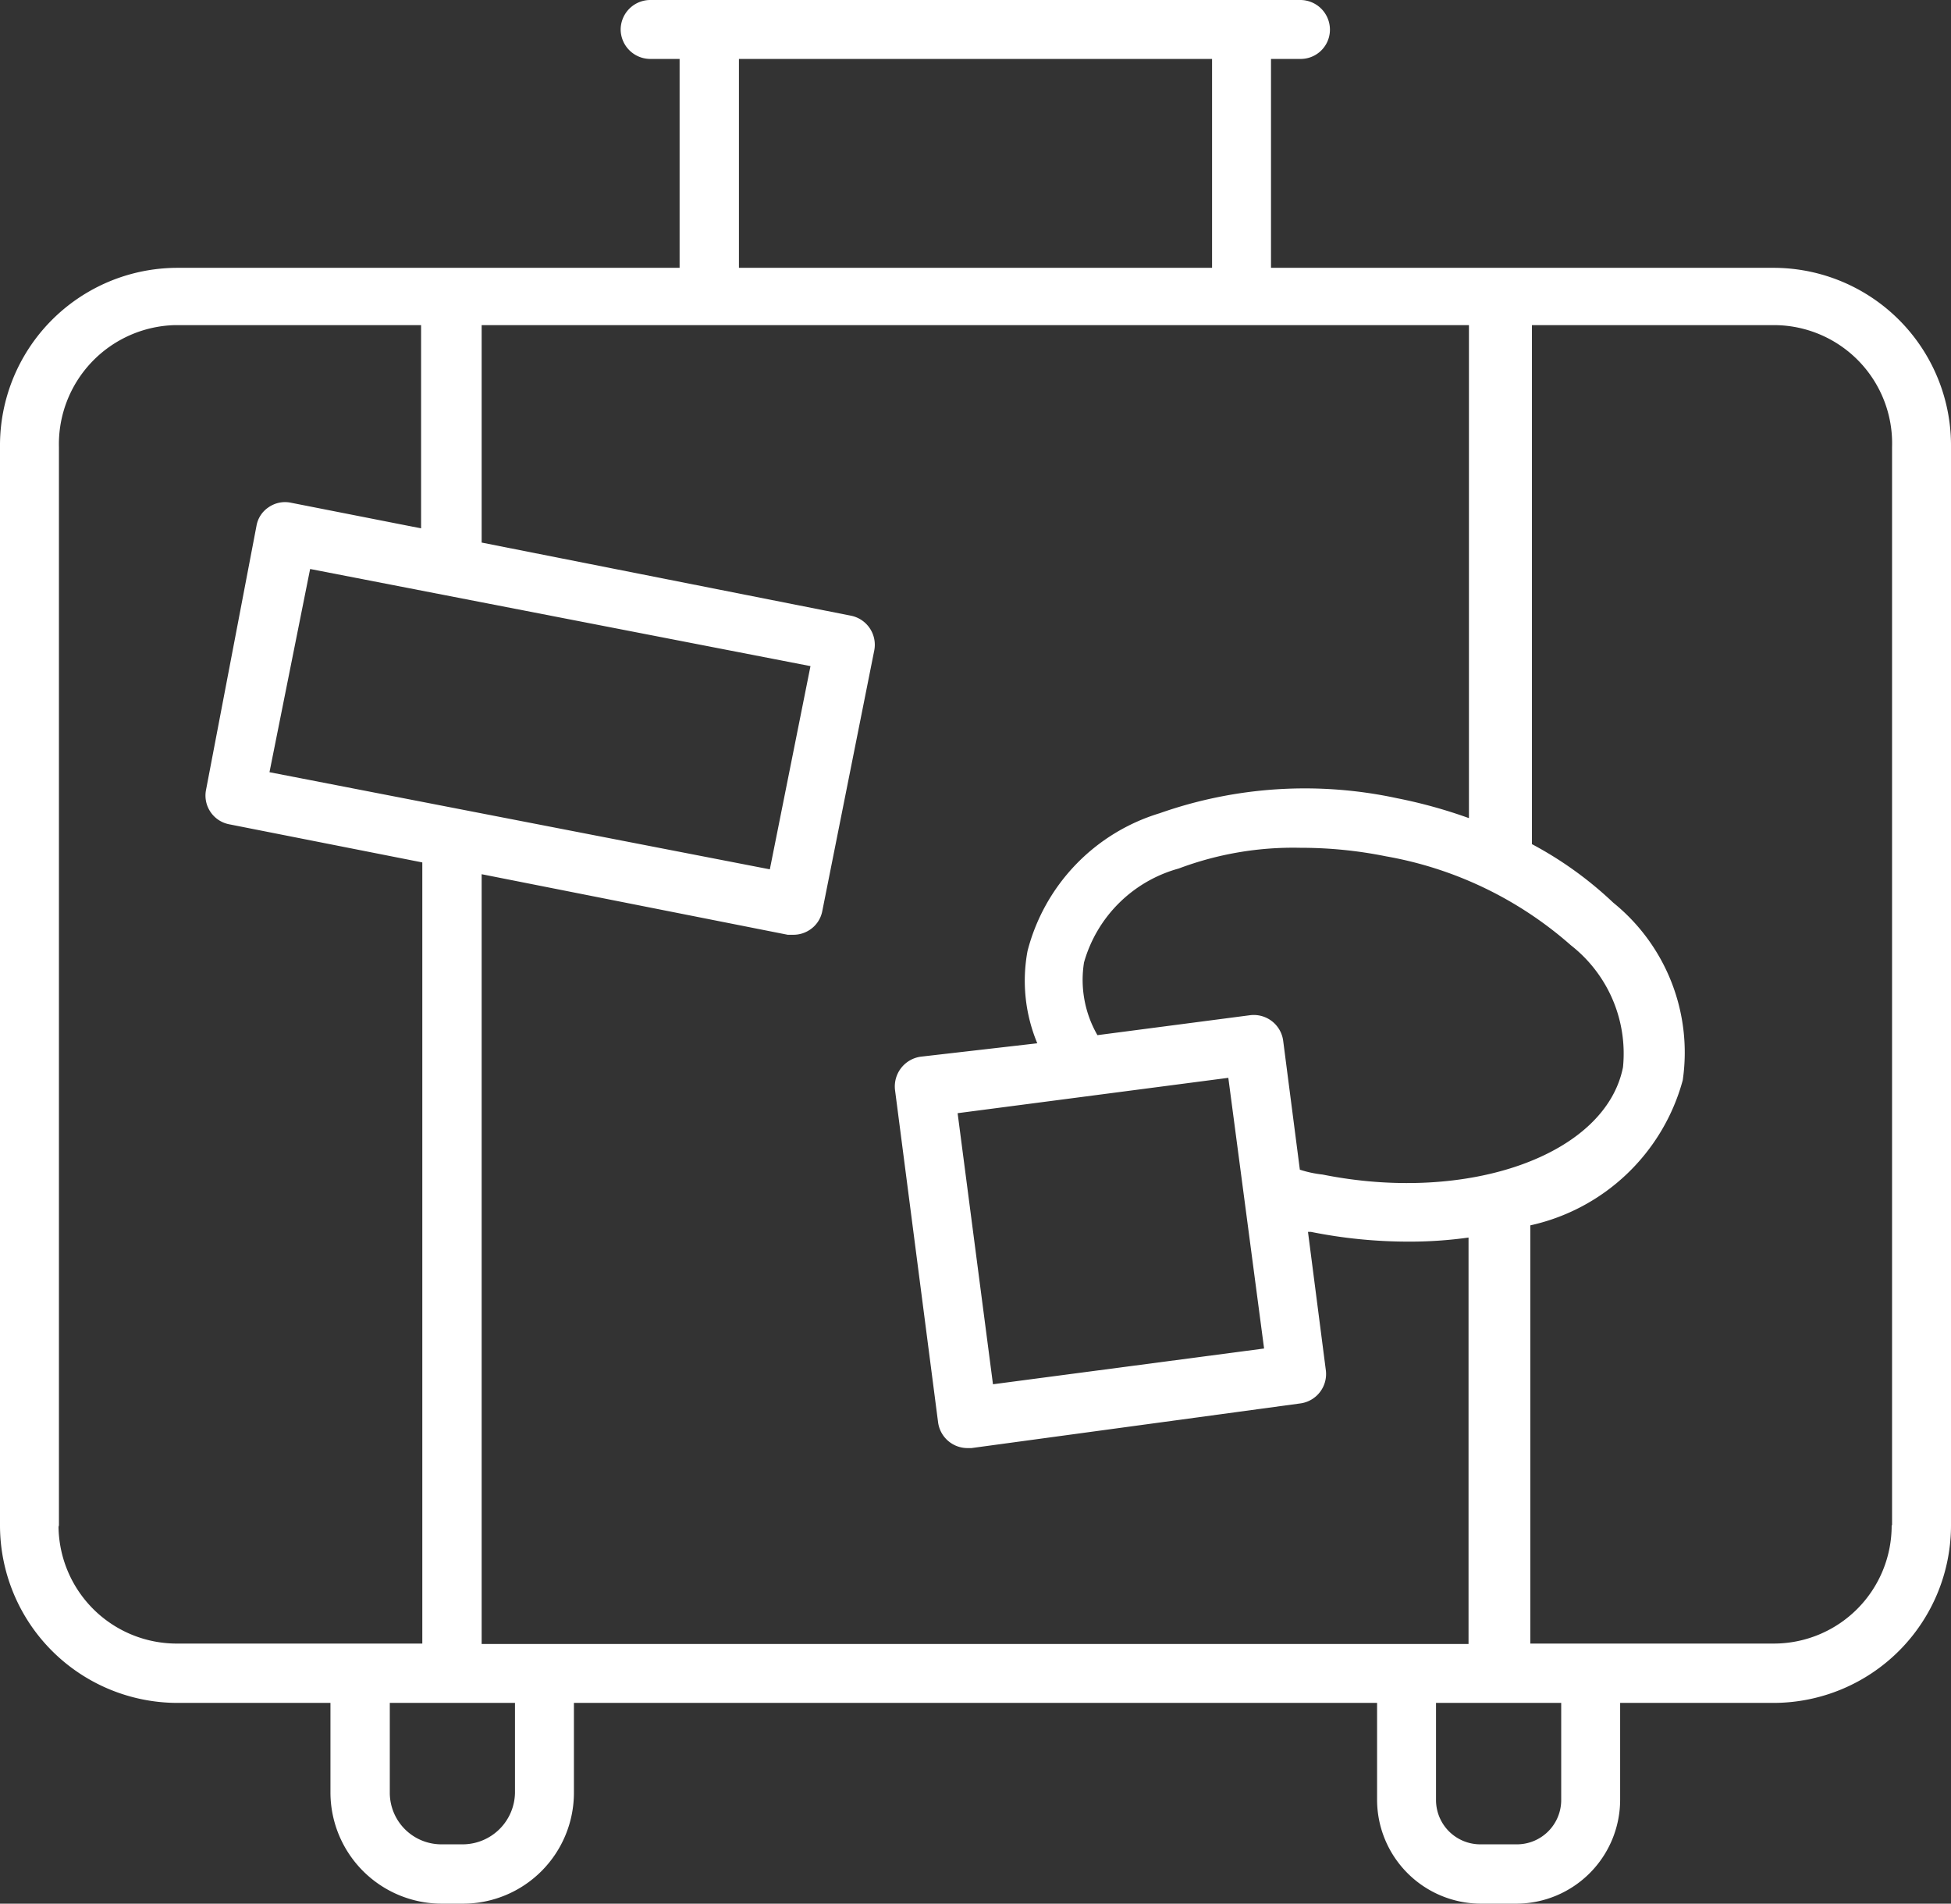
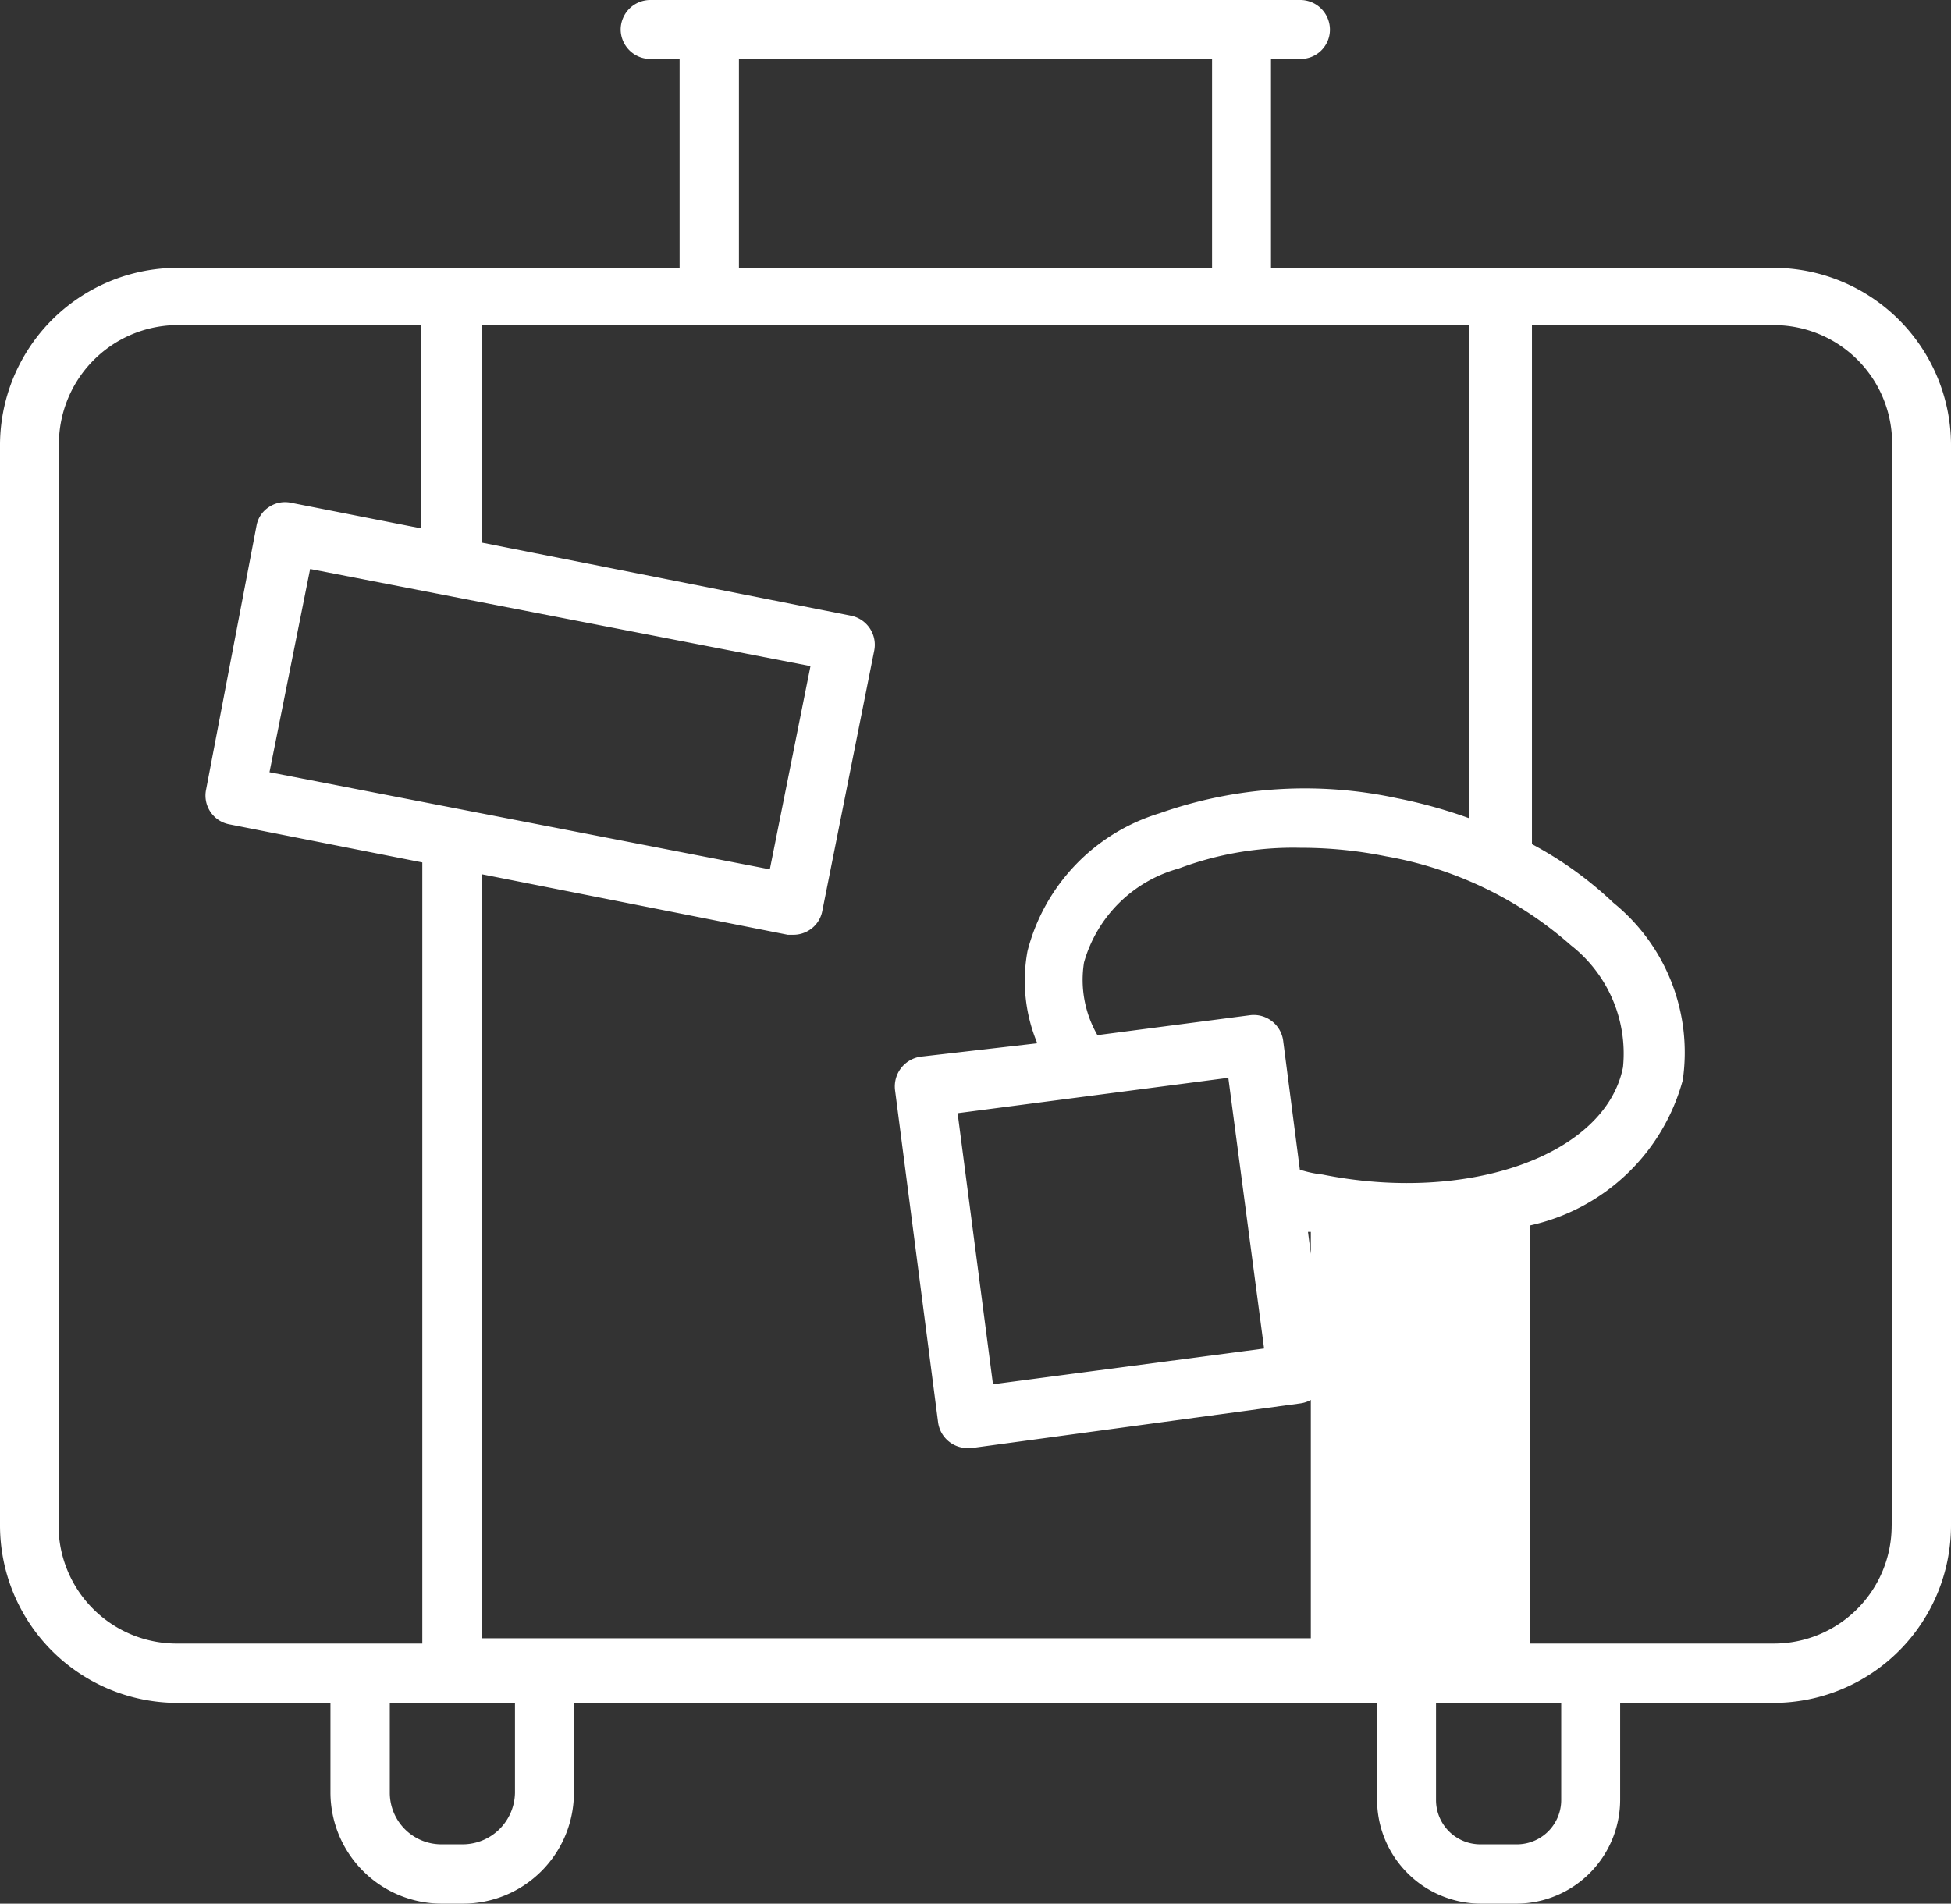
<svg xmlns="http://www.w3.org/2000/svg" id="layer_1" data-name="layer 1" viewBox="0 0 48 46.84">
  <rect x="0" y="0" width="48" height="46.84" fill="#333333" stroke="none" />
  <defs>
    <style>.cls-1{fill:#fff;}</style>
  </defs>
-   <path class="cls-1" d="M43.64,6.59H31.27V1.45H32a.72.72,0,0,0,.72-.72h0A.73.73,0,0,0,32,0H16a.73.73,0,0,0-.73.73.73.73,0,0,0,.73.72h.72V6.59H4.36A4.37,4.37,0,0,0,0,11V37.53A4.37,4.37,0,0,0,4.36,41.9H8.13v2.21a2.74,2.74,0,0,0,2.73,2.73h.53a2.73,2.73,0,0,0,2.73-2.73h0V41.9H33.88v2.39a2.56,2.56,0,0,0,2.54,2.55h.9a2.56,2.56,0,0,0,2.54-2.55V41.9h3.78A4.37,4.37,0,0,0,48,37.53V11a4.37,4.37,0,0,0-4.33-4.41ZM32.54,28.9a2.8,2.8,0,0,1-.56-.12l-.41-3.17a.73.73,0,0,0-.82-.63h0L27,25.47a2.72,2.72,0,0,1-.33-1.79A3.34,3.34,0,0,1,29,21.37a8,8,0,0,1,3-.51,10.53,10.53,0,0,1,2.1.21,9.31,9.31,0,0,1,4.55,2.19,3.38,3.38,0,0,1,1.28,3C39.5,28.42,36.13,29.62,32.54,28.9Zm-2.32-2.38.88,6.66-6.67.88-.87-6.67Zm4.15-6.88a10.75,10.75,0,0,0-5.84.37,4.79,4.79,0,0,0-3.25,3.39,4,4,0,0,0,.24,2.27L22.65,26a.74.74,0,0,0-.63.82L23.08,35a.73.73,0,0,0,.72.63h.1l8.1-1.1a.73.73,0,0,0,.62-.81l-.44-3.41h.07a12.16,12.16,0,0,0,2.41.24,10.37,10.37,0,0,0,1.47-.1v10H11.85V21.51L19.38,23h.14a.72.72,0,0,0,.4-.12.71.71,0,0,0,.31-.46L21.51,16a.73.73,0,0,0-.57-.85l-9.09-1.8V8H36.14V20.13A12.23,12.23,0,0,0,34.37,19.64ZM19.94,16.39l-1,5L6.63,19l1-5ZM18.18,1.45H29.82V6.59H18.18ZM1.45,37.53V11A2.93,2.93,0,0,1,4.29,8h6.07v5l-3.2-.63a.71.71,0,0,0-.55.11.69.69,0,0,0-.3.46L5.07,19.43a.72.72,0,0,0,.56.85h0l4.76.94V40.44h-6a2.91,2.91,0,0,1-2.95-2.87Zm11.22,6.58a1.29,1.29,0,0,1-1.28,1.27h-.53a1.27,1.27,0,0,1-1.27-1.27h0V41.9h3.08Zm25.74.18a1.09,1.09,0,0,1-1.09,1.09h-.9a1.09,1.09,0,0,1-1.09-1.09h0V41.9h3.08Zm8.13-6.76a2.9,2.9,0,0,1-2.89,2.91h-6V30.15a5,5,0,0,0,3.75-3.57,4.74,4.74,0,0,0-1.71-4.37,9.16,9.16,0,0,0-2-1.44V8h6a2.91,2.91,0,0,1,2.86,3V37.53Z" />
+   <path class="cls-1" d="M43.64,6.59H31.27V1.45H32a.72.72,0,0,0,.72-.72h0A.73.73,0,0,0,32,0H16a.73.73,0,0,0-.73.73.73.73,0,0,0,.73.72h.72V6.59H4.36A4.37,4.37,0,0,0,0,11V37.53A4.37,4.37,0,0,0,4.36,41.9H8.13v2.21a2.74,2.74,0,0,0,2.73,2.73h.53a2.73,2.73,0,0,0,2.73-2.73h0V41.9H33.88v2.39a2.56,2.56,0,0,0,2.54,2.55h.9a2.56,2.56,0,0,0,2.54-2.55V41.9h3.78A4.37,4.37,0,0,0,48,37.53V11a4.37,4.37,0,0,0-4.33-4.41ZM32.54,28.9a2.8,2.8,0,0,1-.56-.12l-.41-3.17a.73.73,0,0,0-.82-.63h0L27,25.47a2.72,2.72,0,0,1-.33-1.79A3.34,3.34,0,0,1,29,21.37a8,8,0,0,1,3-.51,10.53,10.53,0,0,1,2.1.21,9.31,9.31,0,0,1,4.55,2.19,3.38,3.38,0,0,1,1.28,3C39.5,28.42,36.13,29.62,32.54,28.9Zm-2.32-2.38.88,6.66-6.67.88-.87-6.67Zm4.15-6.88a10.75,10.75,0,0,0-5.84.37,4.79,4.79,0,0,0-3.25,3.39,4,4,0,0,0,.24,2.27L22.65,26a.74.74,0,0,0-.63.82L23.08,35a.73.73,0,0,0,.72.63h.1l8.1-1.1a.73.73,0,0,0,.62-.81l-.44-3.41h.07v10H11.85V21.51L19.38,23h.14a.72.72,0,0,0,.4-.12.71.71,0,0,0,.31-.46L21.51,16a.73.73,0,0,0-.57-.85l-9.09-1.8V8H36.14V20.13A12.23,12.23,0,0,0,34.37,19.64ZM19.94,16.39l-1,5L6.63,19l1-5ZM18.18,1.45H29.82V6.59H18.18ZM1.45,37.53V11A2.93,2.93,0,0,1,4.29,8h6.07v5l-3.2-.63a.71.71,0,0,0-.55.11.69.69,0,0,0-.3.46L5.07,19.43a.72.72,0,0,0,.56.85h0l4.76.94V40.44h-6a2.91,2.91,0,0,1-2.95-2.87Zm11.22,6.58a1.29,1.29,0,0,1-1.28,1.27h-.53a1.27,1.27,0,0,1-1.27-1.27h0V41.9h3.08Zm25.74.18a1.09,1.09,0,0,1-1.09,1.09h-.9a1.09,1.09,0,0,1-1.09-1.09h0V41.9h3.08Zm8.13-6.76a2.9,2.9,0,0,1-2.89,2.91h-6V30.15a5,5,0,0,0,3.75-3.57,4.74,4.74,0,0,0-1.71-4.37,9.16,9.16,0,0,0-2-1.44V8h6a2.91,2.91,0,0,1,2.86,3V37.53Z" />
</svg>